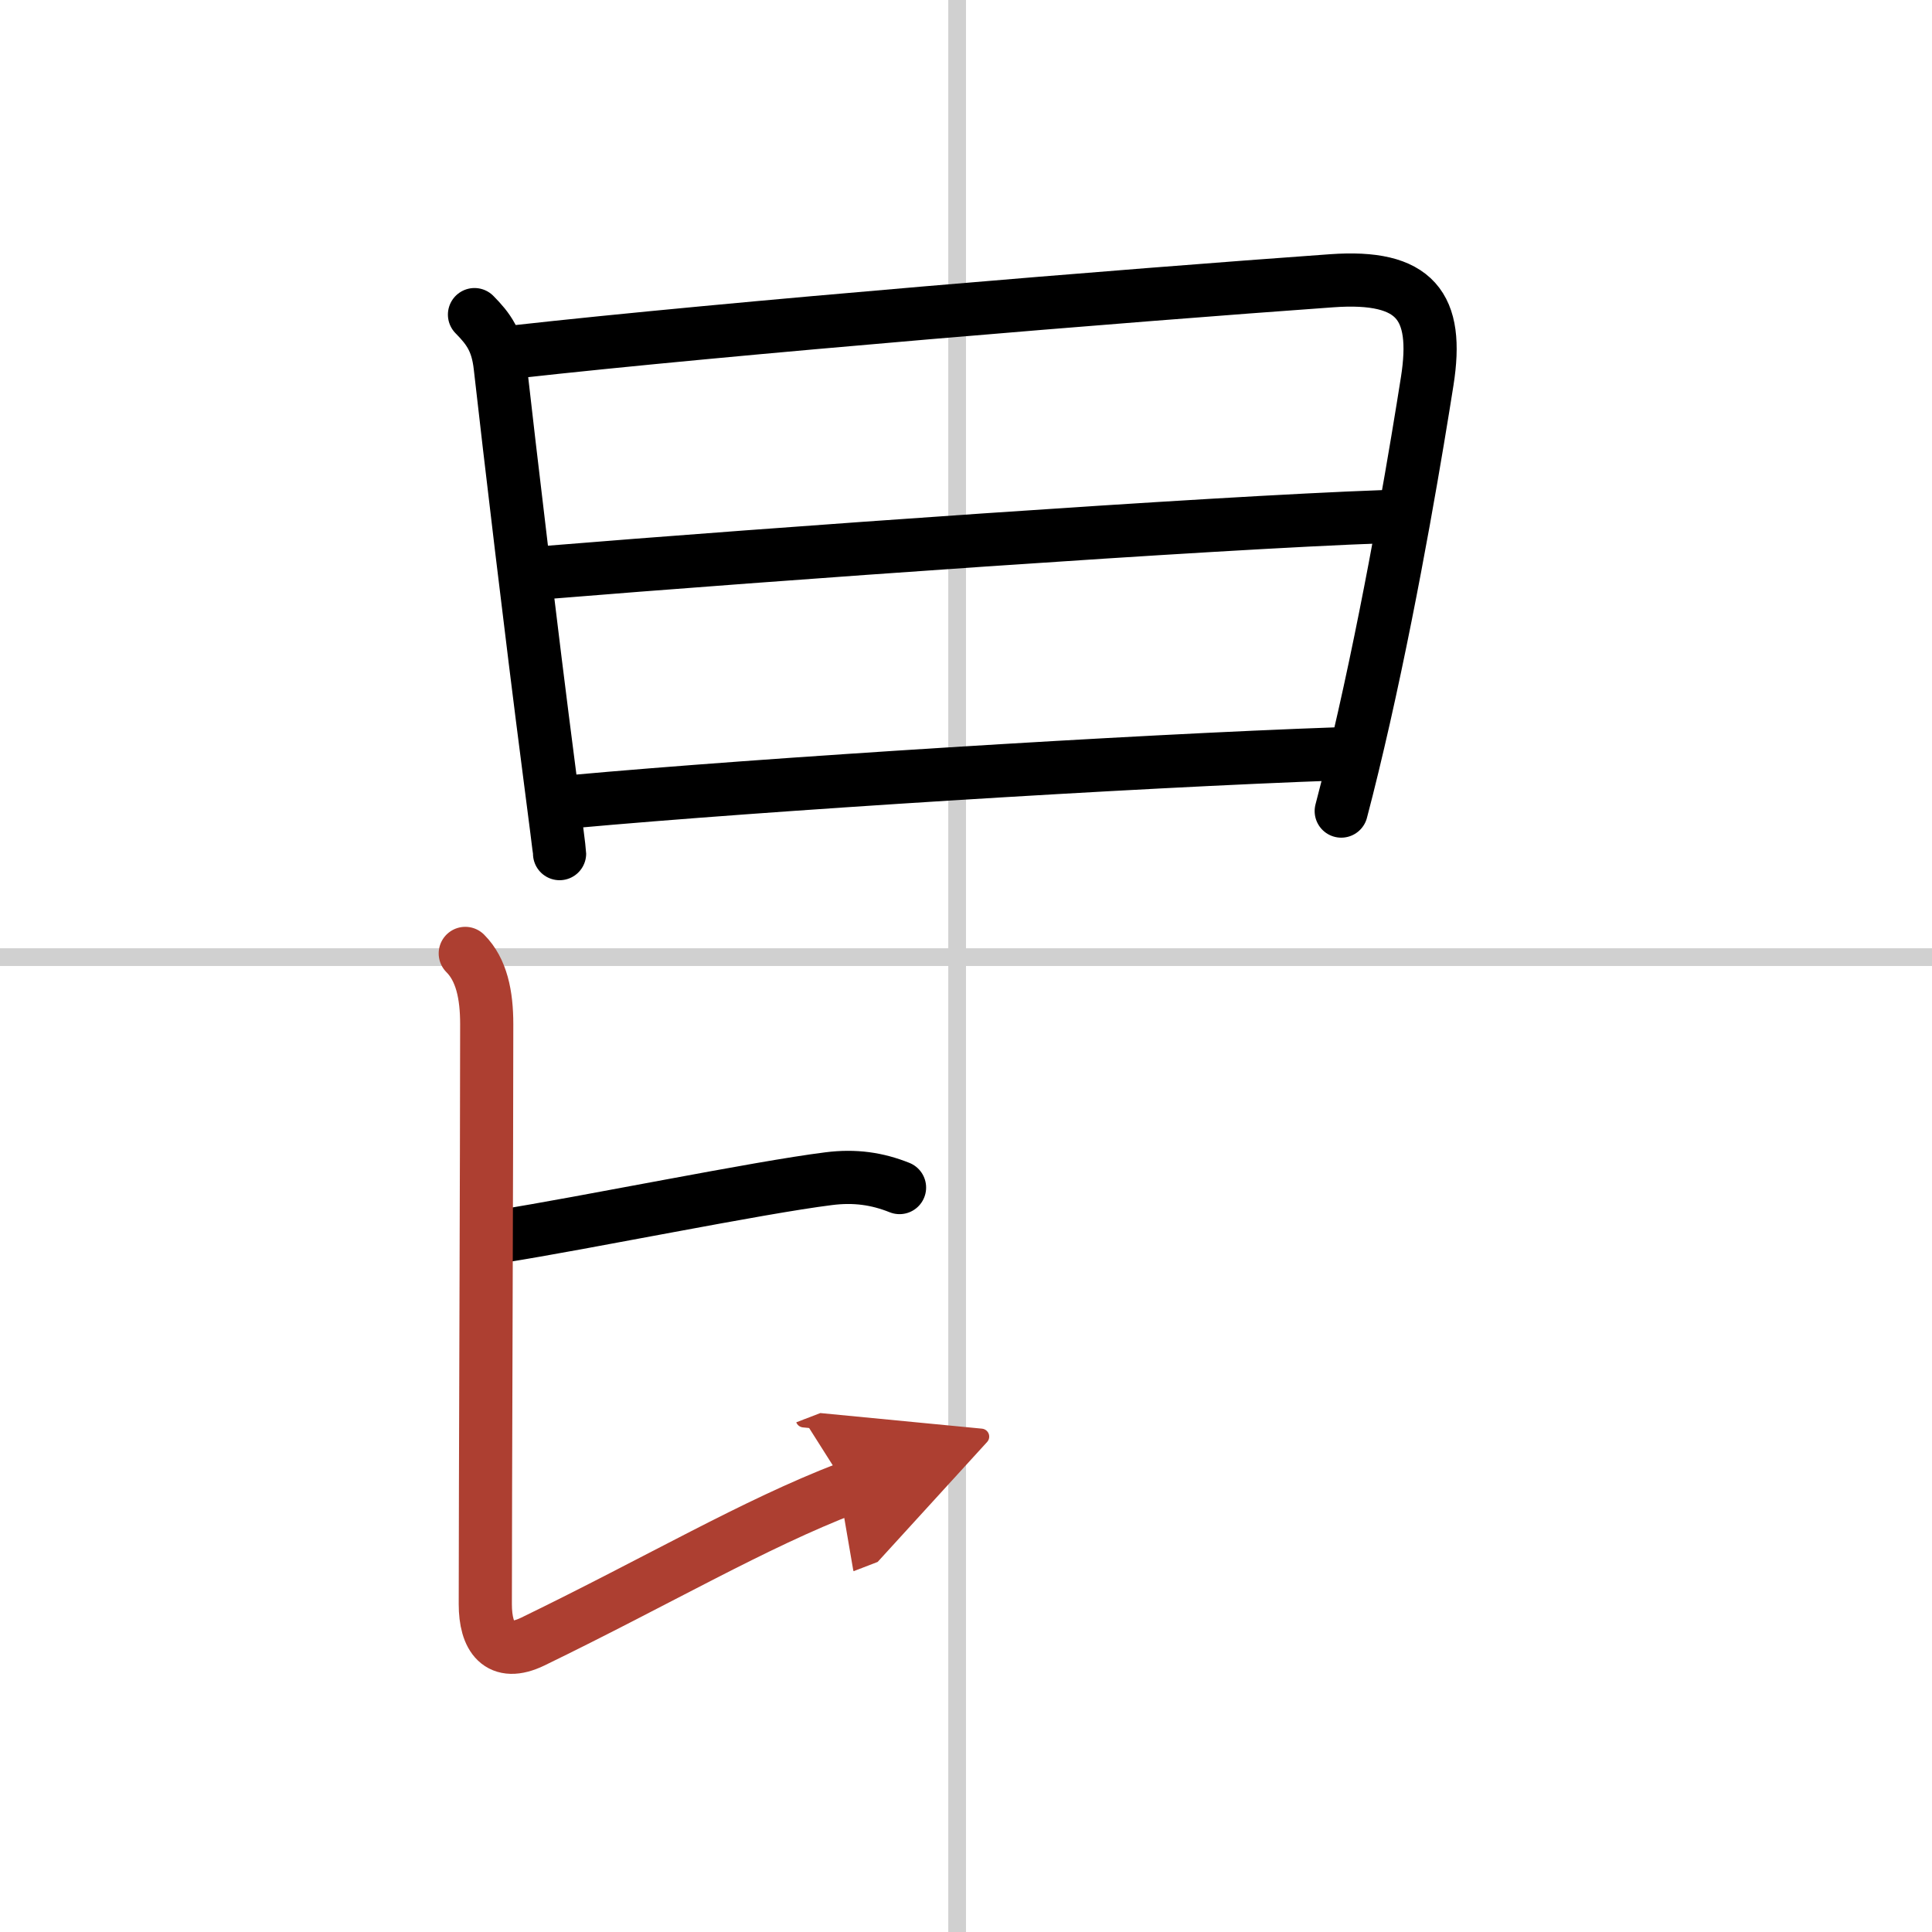
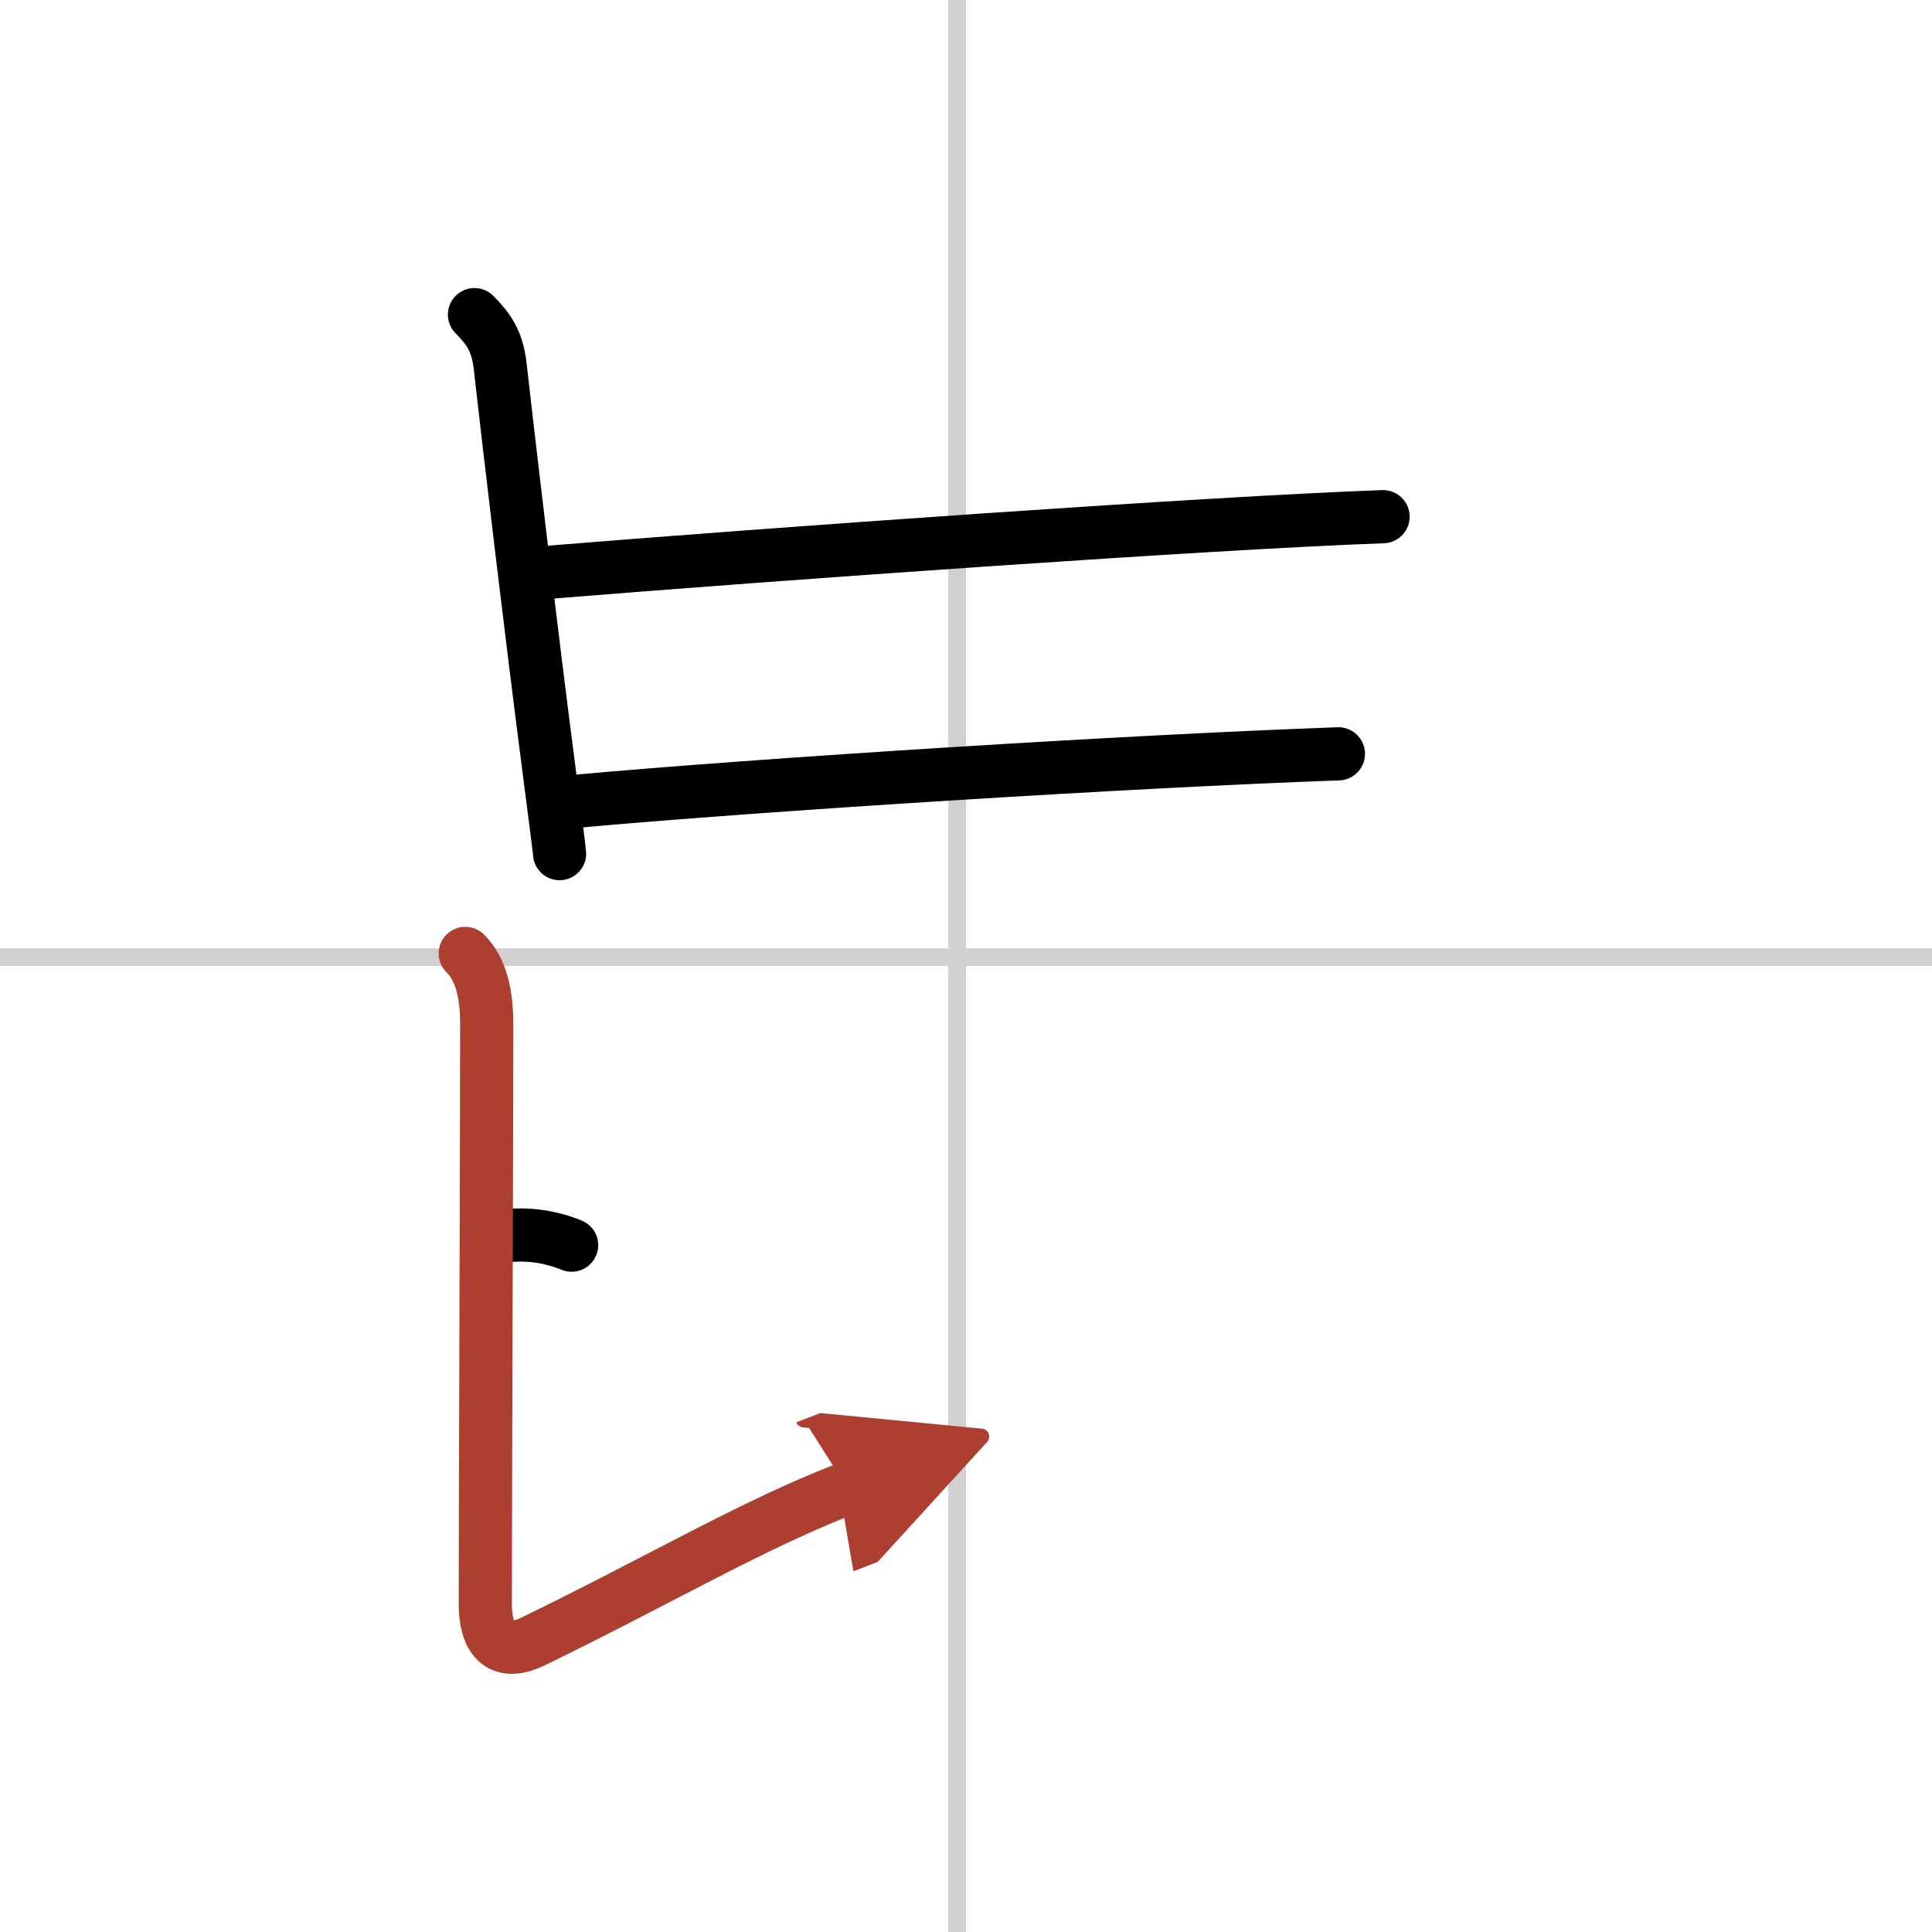
<svg xmlns="http://www.w3.org/2000/svg" width="400" height="400" viewBox="0 0 109 109">
  <defs>
    <marker id="a" markerWidth="4" orient="auto" refX="1" refY="5" viewBox="0 0 10 10">
      <polyline points="0 0 10 5 0 10 1 5" fill="#ad3f31" stroke="#ad3f31" />
    </marker>
  </defs>
  <g fill="none" stroke="#000" stroke-linecap="round" stroke-linejoin="round" stroke-width="3">
    <rect width="100%" height="100%" fill="#fff" stroke="#fff" />
    <line x1="54" x2="54" y2="109" stroke="#d0d0d0" stroke-width="1" />
    <line x2="109" y1="54" y2="54" stroke="#d0d0d0" stroke-width="1" />
    <path d="m26.77 17.75c0.8 0.81 1.29 1.49 1.45 2.92 0.53 4.71 1.74 14.95 2.76 22.81 0.35 2.71 0.59 4.56 0.59 4.68" />
-     <path d="m28.97 19.86c12.16-1.36 34.68-3.2 46.16-4.02 4.74-0.34 6.06 1.43 5.39 5.67-0.54 3.42-1.83 11.28-3.57 18.98-0.42 1.85-0.85 3.64-1.28 5.27" />
    <path d="m30.56 32.32c13.06-1.07 37.69-2.82 47.47-3.17" />
    <path d="m32.35 45.22c10.65-0.97 31.53-2.28 43.16-2.69" />
-     <path d="M28.25,69.75C33,69,42.75,67,46.75,66.5c1.49-0.19,2.75,0,4,0.5" />
+     <path d="M28.25,69.75c1.49-0.19,2.75,0,4,0.5" />
    <path d="M26.25,53.79c0.92,0.92,1.21,2.34,1.21,3.99c0,6.97-0.08,26.72-0.08,32.72c0,1.87,0.77,3.04,2.69,2.11C37.25,89.12,42.5,86,47.8,83.96" marker-end="url(#a)" stroke="#ad3f31" />
  </g>
</svg>